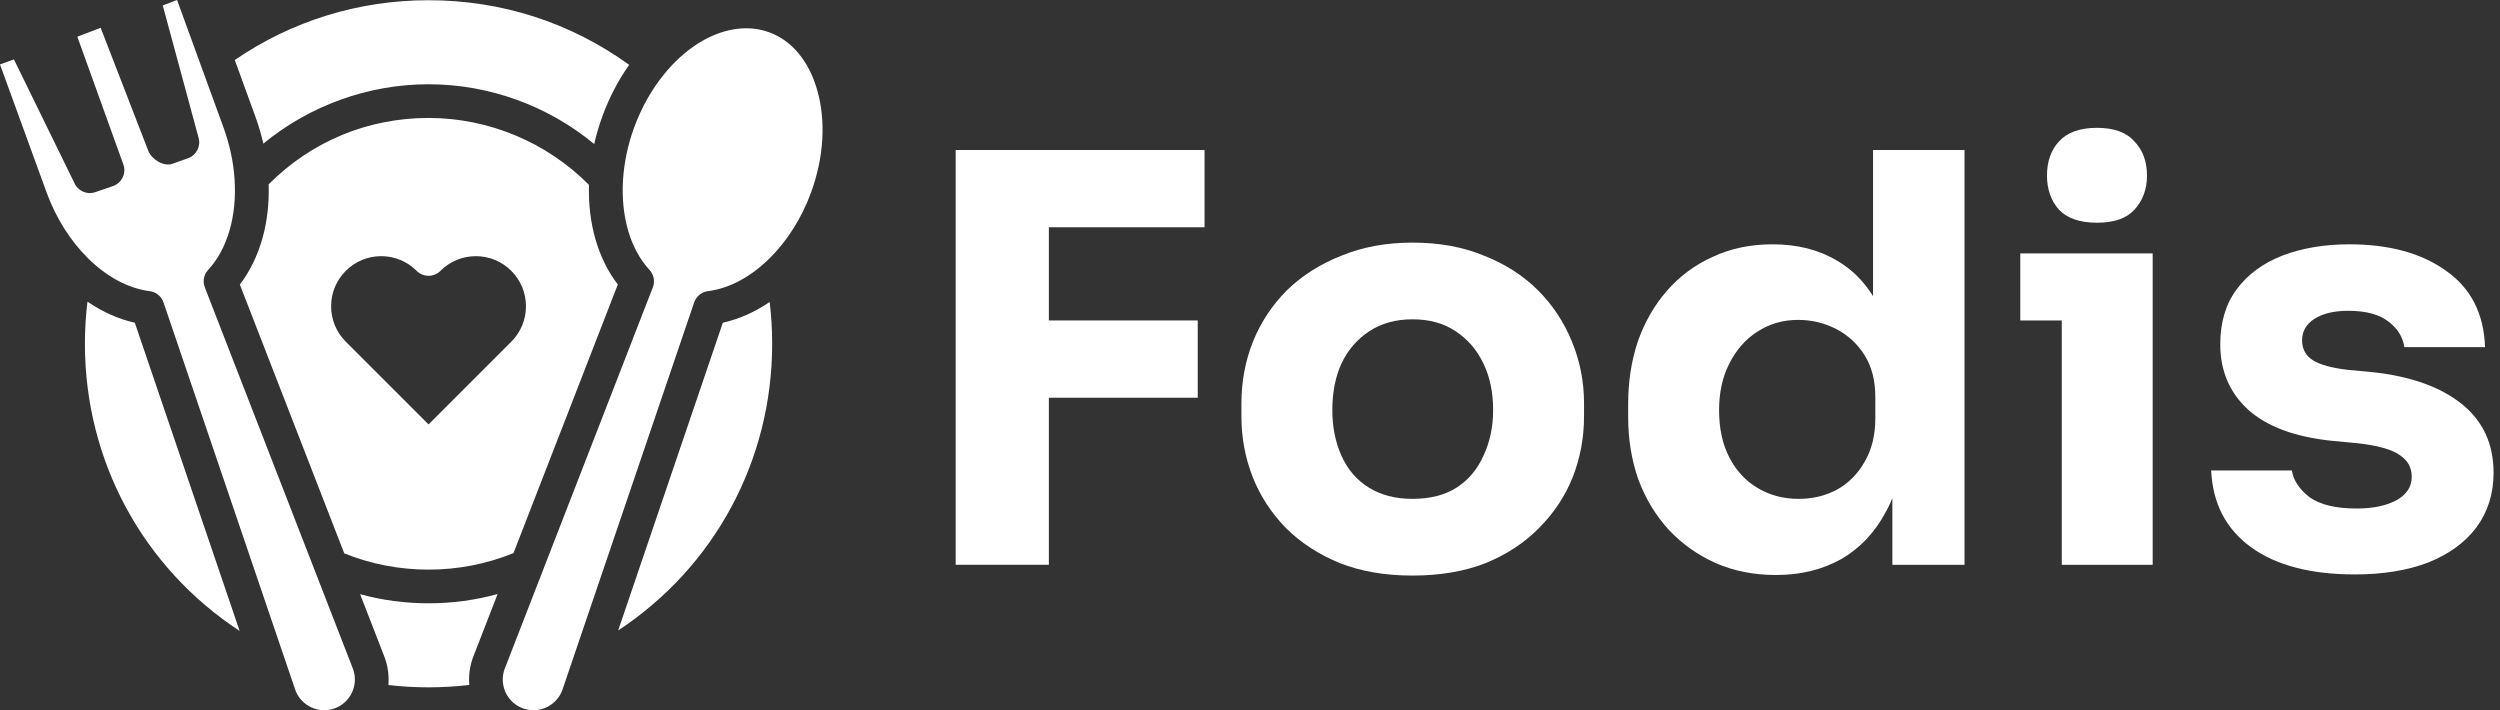
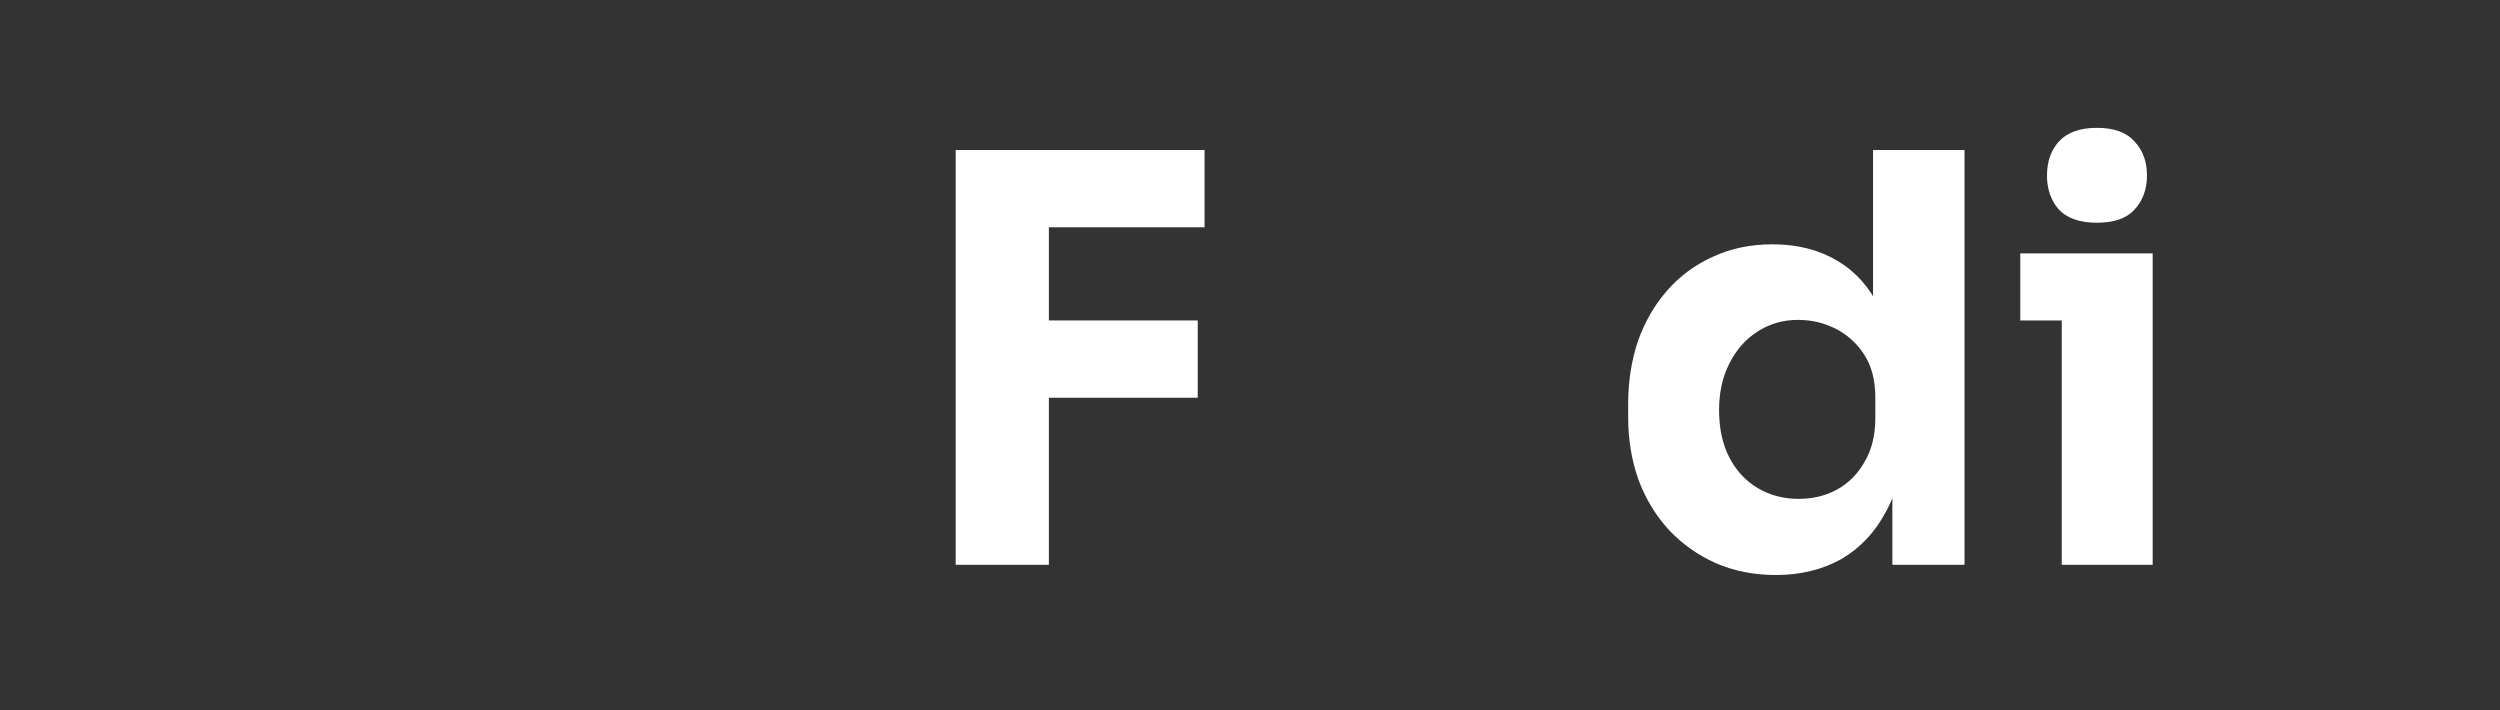
<svg xmlns="http://www.w3.org/2000/svg" width="176" height="50" viewBox="0 0 176 50" fill="none">
  <rect x="0" y="0" width="176" height="50" fill="#333333" stroke="none" />
  <path d="M67.28 39.76V10.56H73.84V39.76H67.28ZM73.04 28V22.56H84.32V28H73.04ZM73.04 16V10.56H84.8V16H73.04Z" fill="white" />
-   <path d="M99.436 40.52C97.516 40.52 95.809 40.227 94.316 39.64C92.823 39.027 91.556 38.2 90.516 37.16C89.503 36.12 88.729 34.933 88.196 33.6C87.663 32.24 87.396 30.813 87.396 29.32V28.4C87.396 26.88 87.663 25.44 88.196 24.08C88.756 22.693 89.556 21.48 90.596 20.44C91.663 19.4 92.943 18.587 94.436 18C95.929 17.387 97.596 17.08 99.436 17.08C101.329 17.08 103.009 17.387 104.476 18C105.969 18.587 107.236 19.4 108.276 20.44C109.316 21.48 110.116 22.693 110.676 24.08C111.236 25.44 111.516 26.88 111.516 28.4V29.32C111.516 30.813 111.249 32.24 110.716 33.6C110.183 34.933 109.396 36.12 108.356 37.16C107.343 38.2 106.089 39.027 104.596 39.64C103.103 40.227 101.383 40.52 99.436 40.52ZM99.436 35.12C100.689 35.12 101.729 34.853 102.556 34.32C103.383 33.787 104.009 33.04 104.436 32.08C104.889 31.12 105.116 30.053 105.116 28.88C105.116 27.627 104.889 26.533 104.436 25.6C103.983 24.64 103.329 23.88 102.476 23.32C101.649 22.76 100.636 22.48 99.436 22.48C98.263 22.48 97.249 22.76 96.396 23.32C95.543 23.88 94.889 24.64 94.436 25.6C94.009 26.533 93.796 27.627 93.796 28.88C93.796 30.053 94.009 31.12 94.436 32.08C94.863 33.04 95.503 33.787 96.356 34.32C97.209 34.853 98.236 35.12 99.436 35.12Z" fill="white" />
  <path d="M125.023 40.48C123.476 40.48 122.063 40.2 120.783 39.64C119.529 39.08 118.436 38.307 117.503 37.32C116.569 36.307 115.849 35.12 115.343 33.76C114.863 32.4 114.623 30.933 114.623 29.36V28.44C114.623 26.867 114.849 25.4 115.303 24.04C115.783 22.68 116.463 21.493 117.343 20.48C118.249 19.44 119.329 18.64 120.583 18.08C121.836 17.493 123.236 17.2 124.783 17.2C126.543 17.2 128.063 17.587 129.343 18.36C130.623 19.107 131.623 20.227 132.343 21.72C133.063 23.187 133.463 25 133.543 27.16L131.863 25.6V10.56H138.303V39.76H133.223V30.68H134.103C134.023 32.76 133.583 34.533 132.783 36C132.009 37.467 130.956 38.587 129.623 39.36C128.289 40.107 126.756 40.48 125.023 40.48ZM126.623 35.12C127.609 35.12 128.503 34.907 129.303 34.48C130.129 34.027 130.783 33.373 131.263 32.52C131.769 31.667 132.023 30.64 132.023 29.44V27.96C132.023 26.787 131.769 25.8 131.263 25C130.756 24.2 130.089 23.587 129.263 23.16C128.436 22.733 127.543 22.52 126.583 22.52C125.516 22.52 124.556 22.8 123.703 23.36C122.876 23.893 122.223 24.64 121.743 25.6C121.263 26.533 121.023 27.627 121.023 28.88C121.023 30.16 121.263 31.267 121.743 32.2C122.223 33.133 122.889 33.853 123.743 34.36C124.596 34.867 125.556 35.12 126.623 35.12Z" fill="white" />
  <path d="M145.148 39.76V17.84H151.548V39.76H145.148ZM142.228 22.56V17.84H151.548V22.56H142.228ZM147.628 15.68C146.428 15.68 145.534 15.373 144.948 14.76C144.388 14.12 144.108 13.32 144.108 12.36C144.108 11.373 144.388 10.573 144.948 9.96C145.534 9.32 146.428 9 147.628 9C148.828 9 149.708 9.32 150.268 9.96C150.854 10.573 151.148 11.373 151.148 12.36C151.148 13.32 150.854 14.12 150.268 14.76C149.708 15.373 148.828 15.68 147.628 15.68Z" fill="white" />
-   <path d="M165.787 40.44C162.667 40.44 160.227 39.8 158.467 38.52C156.707 37.24 155.774 35.44 155.667 33.12H161.347C161.454 33.813 161.867 34.44 162.587 35C163.334 35.533 164.44 35.8 165.907 35.8C167.027 35.8 167.947 35.613 168.667 35.24C169.414 34.84 169.787 34.28 169.787 33.56C169.787 32.92 169.507 32.413 168.947 32.04C168.387 31.64 167.387 31.36 165.947 31.2L164.227 31.04C161.587 30.773 159.6 30.04 158.267 28.84C156.96 27.64 156.307 26.107 156.307 24.24C156.307 22.693 156.694 21.4 157.467 20.36C158.24 19.32 159.307 18.533 160.667 18C162.054 17.467 163.627 17.2 165.387 17.2C168.214 17.2 170.494 17.827 172.227 19.08C173.96 20.307 174.867 22.093 174.947 24.44H169.267C169.16 23.72 168.787 23.12 168.147 22.64C167.507 22.133 166.56 21.88 165.307 21.88C164.32 21.88 163.534 22.067 162.947 22.44C162.36 22.813 162.067 23.32 162.067 23.96C162.067 24.573 162.32 25.04 162.827 25.36C163.334 25.68 164.16 25.907 165.307 26.04L167.027 26.2C169.72 26.493 171.814 27.24 173.307 28.44C174.8 29.64 175.547 31.253 175.547 33.28C175.547 34.747 175.147 36.027 174.347 37.12C173.547 38.187 172.414 39.013 170.947 39.6C169.48 40.16 167.76 40.44 165.787 40.44Z" fill="white" />
-   <path d="M57.105 13.532C56.431 15.382 55.392 16.995 54.16 18.204C52.866 19.477 51.36 20.305 49.842 20.496C49.393 20.552 49.013 20.862 48.868 21.291L40.272 46.57L39.586 48.587C39.272 49.432 38.459 50 37.556 50C37.306 50 37.057 49.955 36.817 49.868C36.274 49.671 35.841 49.274 35.597 48.751C35.589 48.731 35.581 48.711 35.572 48.693C35.353 48.188 35.335 47.628 35.521 47.108L45.959 20.232C46.124 19.809 46.031 19.33 45.723 18.998C44.352 17.518 43.707 15.201 43.86 12.684C43.861 12.661 43.864 12.639 43.864 12.615C43.943 11.43 44.199 10.201 44.637 8.995C45.166 7.542 45.913 6.243 46.797 5.17C46.8 5.168 46.802 5.165 46.804 5.162C46.806 5.16 46.807 5.159 46.809 5.156C46.837 5.131 46.86 5.102 46.884 5.073C46.896 5.058 46.906 5.043 46.916 5.028C46.919 5.027 46.919 5.025 46.919 5.024C46.921 5.023 46.922 5.02 46.922 5.019C48.527 3.136 50.556 1.99 52.544 1.99C53.099 1.99 53.637 2.083 54.145 2.269C55.742 2.85 56.944 4.293 57.529 6.334C58.154 8.509 58.002 11.065 57.105 13.532ZM14.42 20.232C14.255 19.809 14.346 19.33 14.655 18.998C16.034 17.51 16.677 15.176 16.515 12.645C16.514 12.623 16.512 12.599 16.511 12.577C16.43 11.403 16.175 10.189 15.742 8.997L12.466 0L11.458 0.383L13.978 9.692C14.153 10.292 13.832 10.924 13.245 11.137L12.125 11.533C11.527 11.75 10.686 11.221 10.445 10.632L7.087 1.958L5.444 2.584L8.698 11.616C8.892 12.222 8.573 12.874 7.975 13.092L6.726 13.52C6.134 13.736 5.476 13.45 5.23 12.869L0.98 4.181L0 4.537L3.274 13.532C3.942 15.365 4.967 16.966 6.185 18.171C6.185 18.173 6.185 18.173 6.186 18.173C7.487 19.464 9.005 20.303 10.536 20.496C10.986 20.552 11.364 20.862 11.511 21.291L20.115 46.593L20.794 48.586C21.106 49.432 21.92 50 22.821 50C23.073 50 23.322 49.955 23.561 49.868C24.103 49.671 24.537 49.274 24.781 48.751C24.787 48.736 24.794 48.723 24.799 48.709C25.024 48.199 25.046 47.633 24.857 47.108L14.42 20.232ZM6.159 21.236C6.039 22.218 5.978 23.21 5.978 24.202C5.978 32.474 10.084 39.973 16.87 44.417L9.491 22.72C8.33 22.462 7.205 21.953 6.159 21.236ZM50.887 22.72L43.519 44.383C50.274 39.936 54.361 32.449 54.361 24.202C54.361 23.218 54.302 22.234 54.184 21.26C53.148 21.965 52.034 22.464 50.887 22.72ZM25.352 41.832L27.073 46.263C27.076 46.27 27.079 46.278 27.081 46.286C27.312 46.917 27.398 47.577 27.342 48.227C29.226 48.444 31.154 48.443 33.037 48.221C32.982 47.573 33.067 46.915 33.297 46.286C33.299 46.278 33.302 46.27 33.306 46.263L35.032 41.82C33.459 42.254 31.831 42.472 30.17 42.472C28.524 42.472 26.913 42.258 25.352 41.832ZM16.884 20.029C18.305 18.179 19 15.676 18.913 12.975C21.916 9.959 25.893 8.304 30.17 8.304C34.403 8.304 38.49 10.015 41.464 13.015C41.385 15.7 42.081 18.189 43.494 20.029L36.15 38.938C34.252 39.709 32.242 40.101 30.17 40.101C28.113 40.101 26.119 39.716 24.235 38.956L16.884 20.029ZM23.31 21.56C23.31 22.502 23.678 23.388 24.343 24.055L30.17 29.88L35.995 24.055C36.662 23.388 37.028 22.502 37.028 21.56C37.028 20.619 36.662 19.734 35.995 19.067C35.33 18.402 34.444 18.034 33.502 18.034C32.56 18.034 31.674 18.402 31.008 19.067C30.545 19.531 29.794 19.531 29.33 19.067C28.665 18.402 27.779 18.034 26.837 18.034C25.895 18.034 25.01 18.402 24.343 19.067C23.678 19.734 23.31 20.619 23.31 21.56ZM18.539 10.111C21.794 7.434 25.921 5.932 30.17 5.932C34.436 5.932 38.574 7.445 41.833 10.14C41.981 9.488 42.173 8.835 42.409 8.185C42.891 6.861 43.533 5.642 44.293 4.564C40.168 1.584 35.309 0.016 30.17 0.016C25.251 0.016 20.554 1.468 16.528 4.224L17.97 8.185C18.203 8.825 18.393 9.47 18.539 10.111Z" fill="white" />
-   <path d="M0.146 27.268L12.612 22.732Z" fill="white" />
</svg>